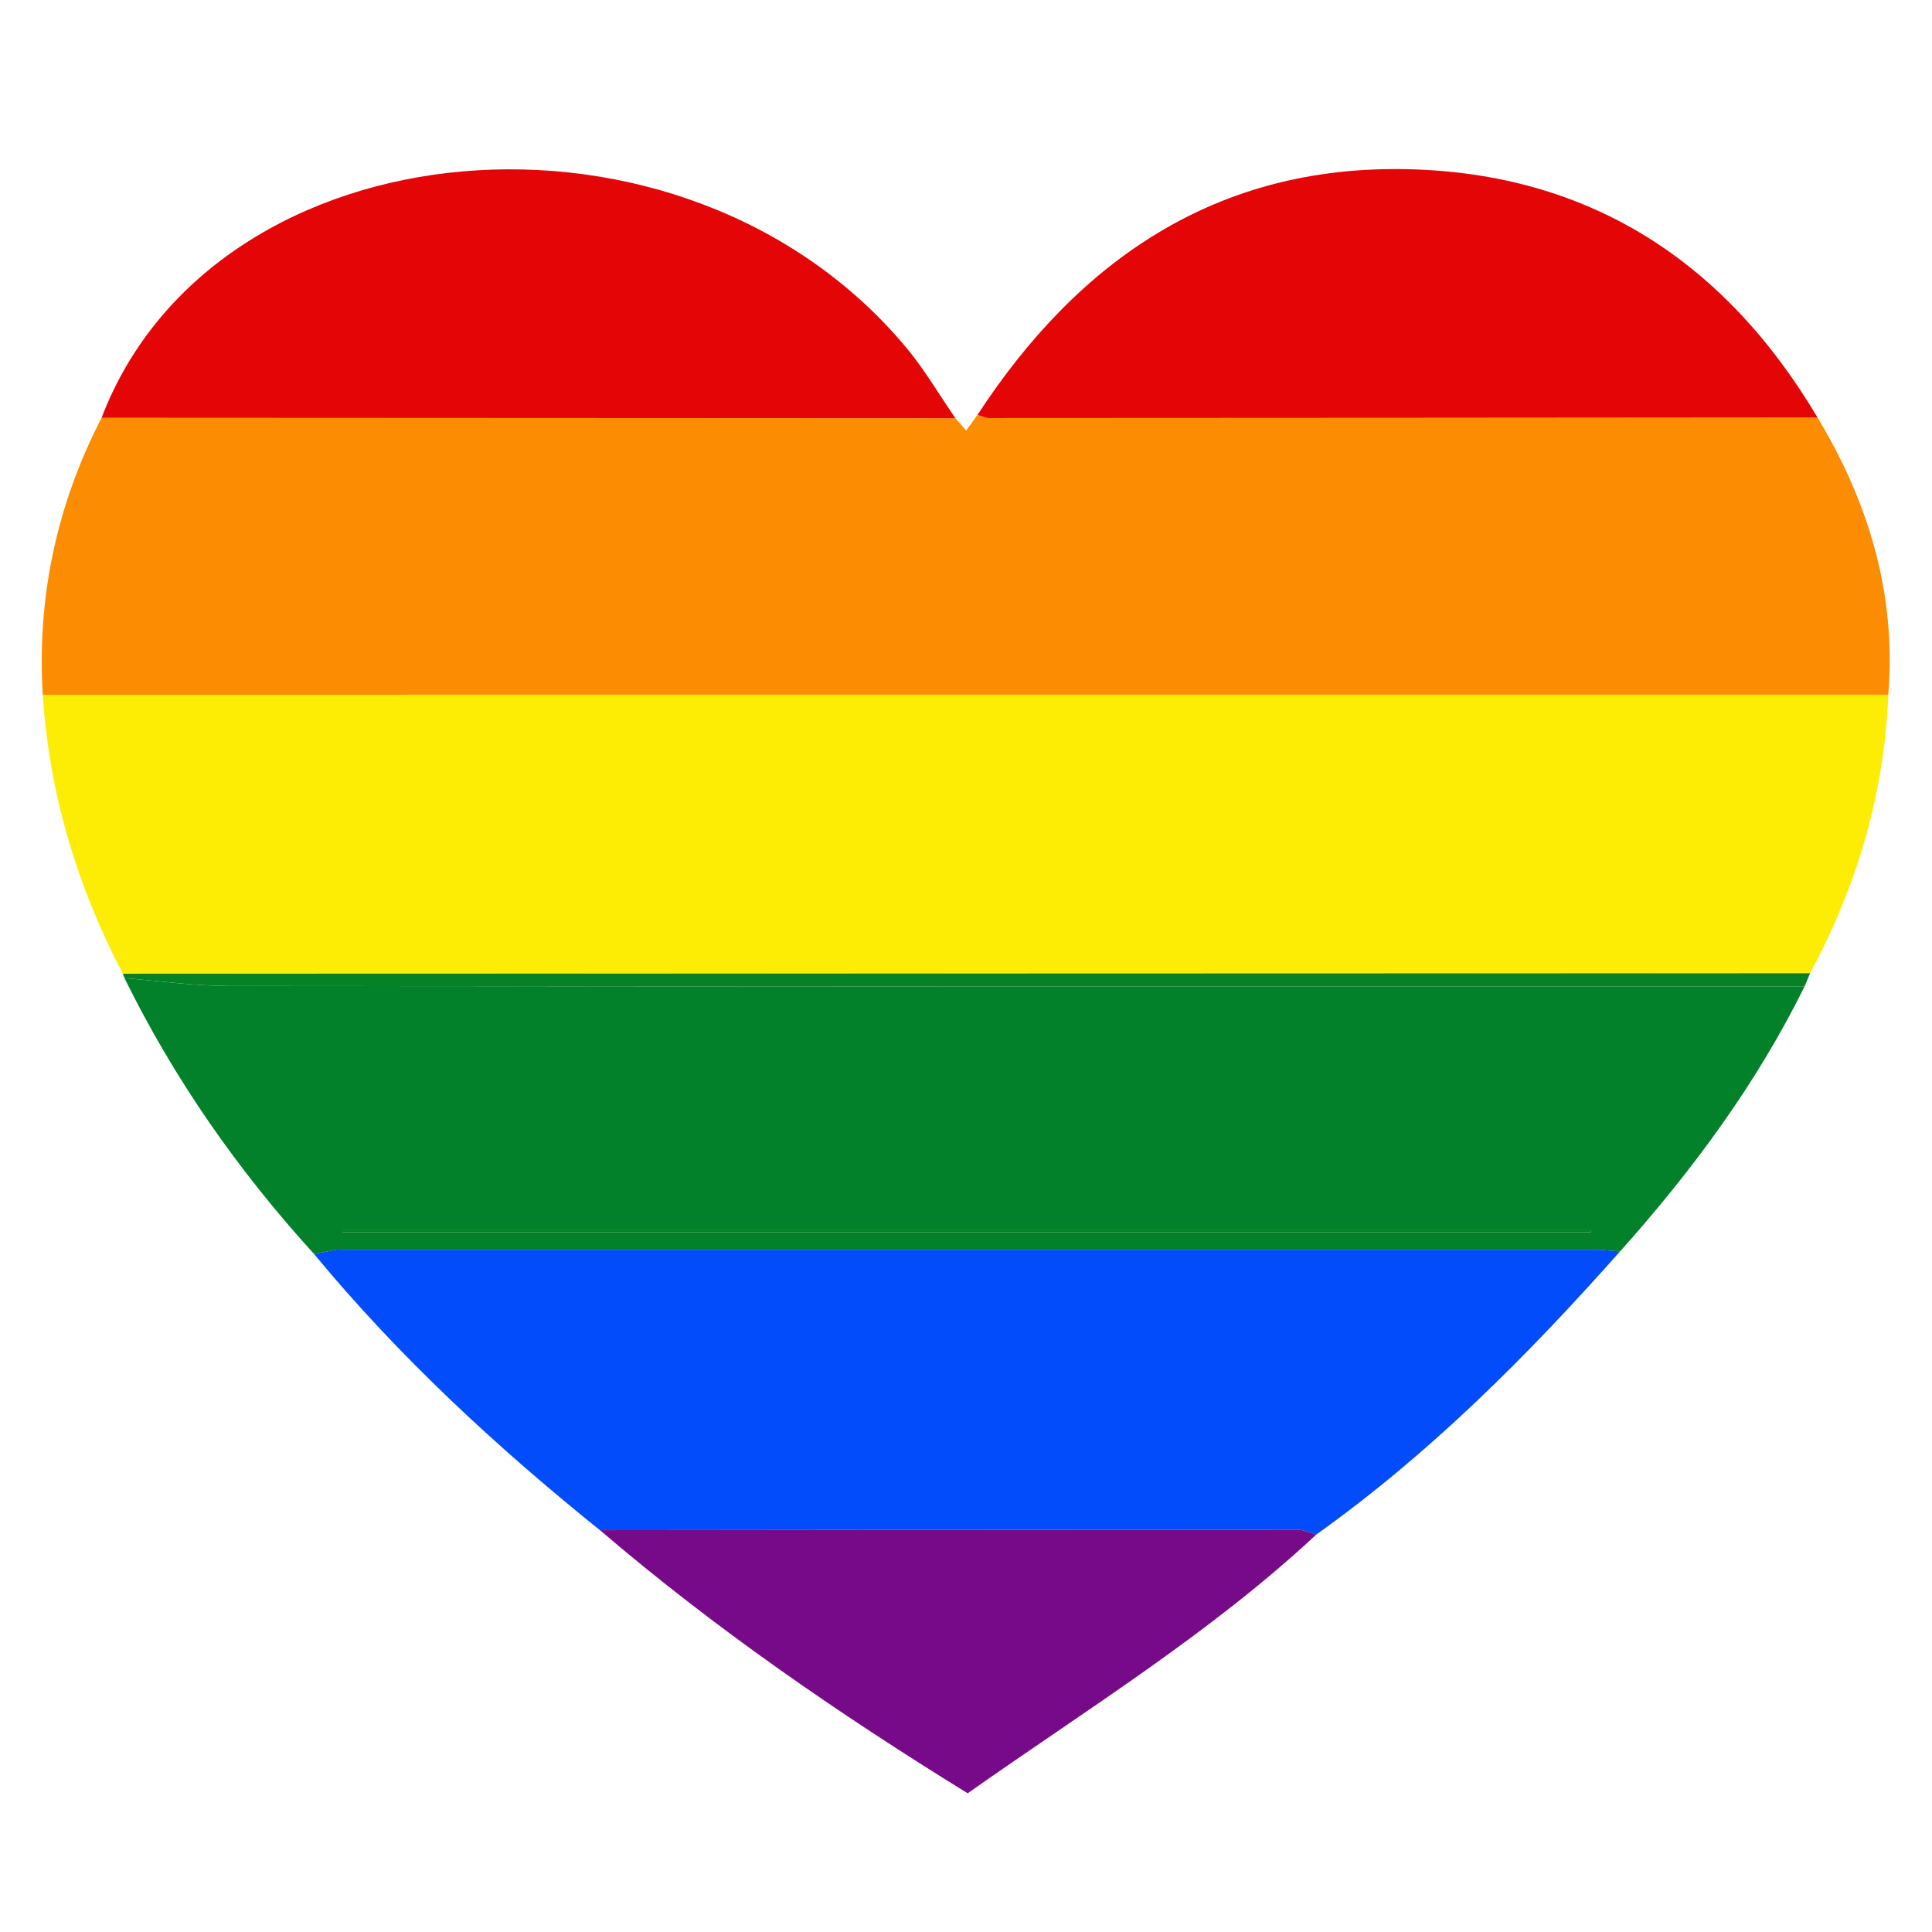
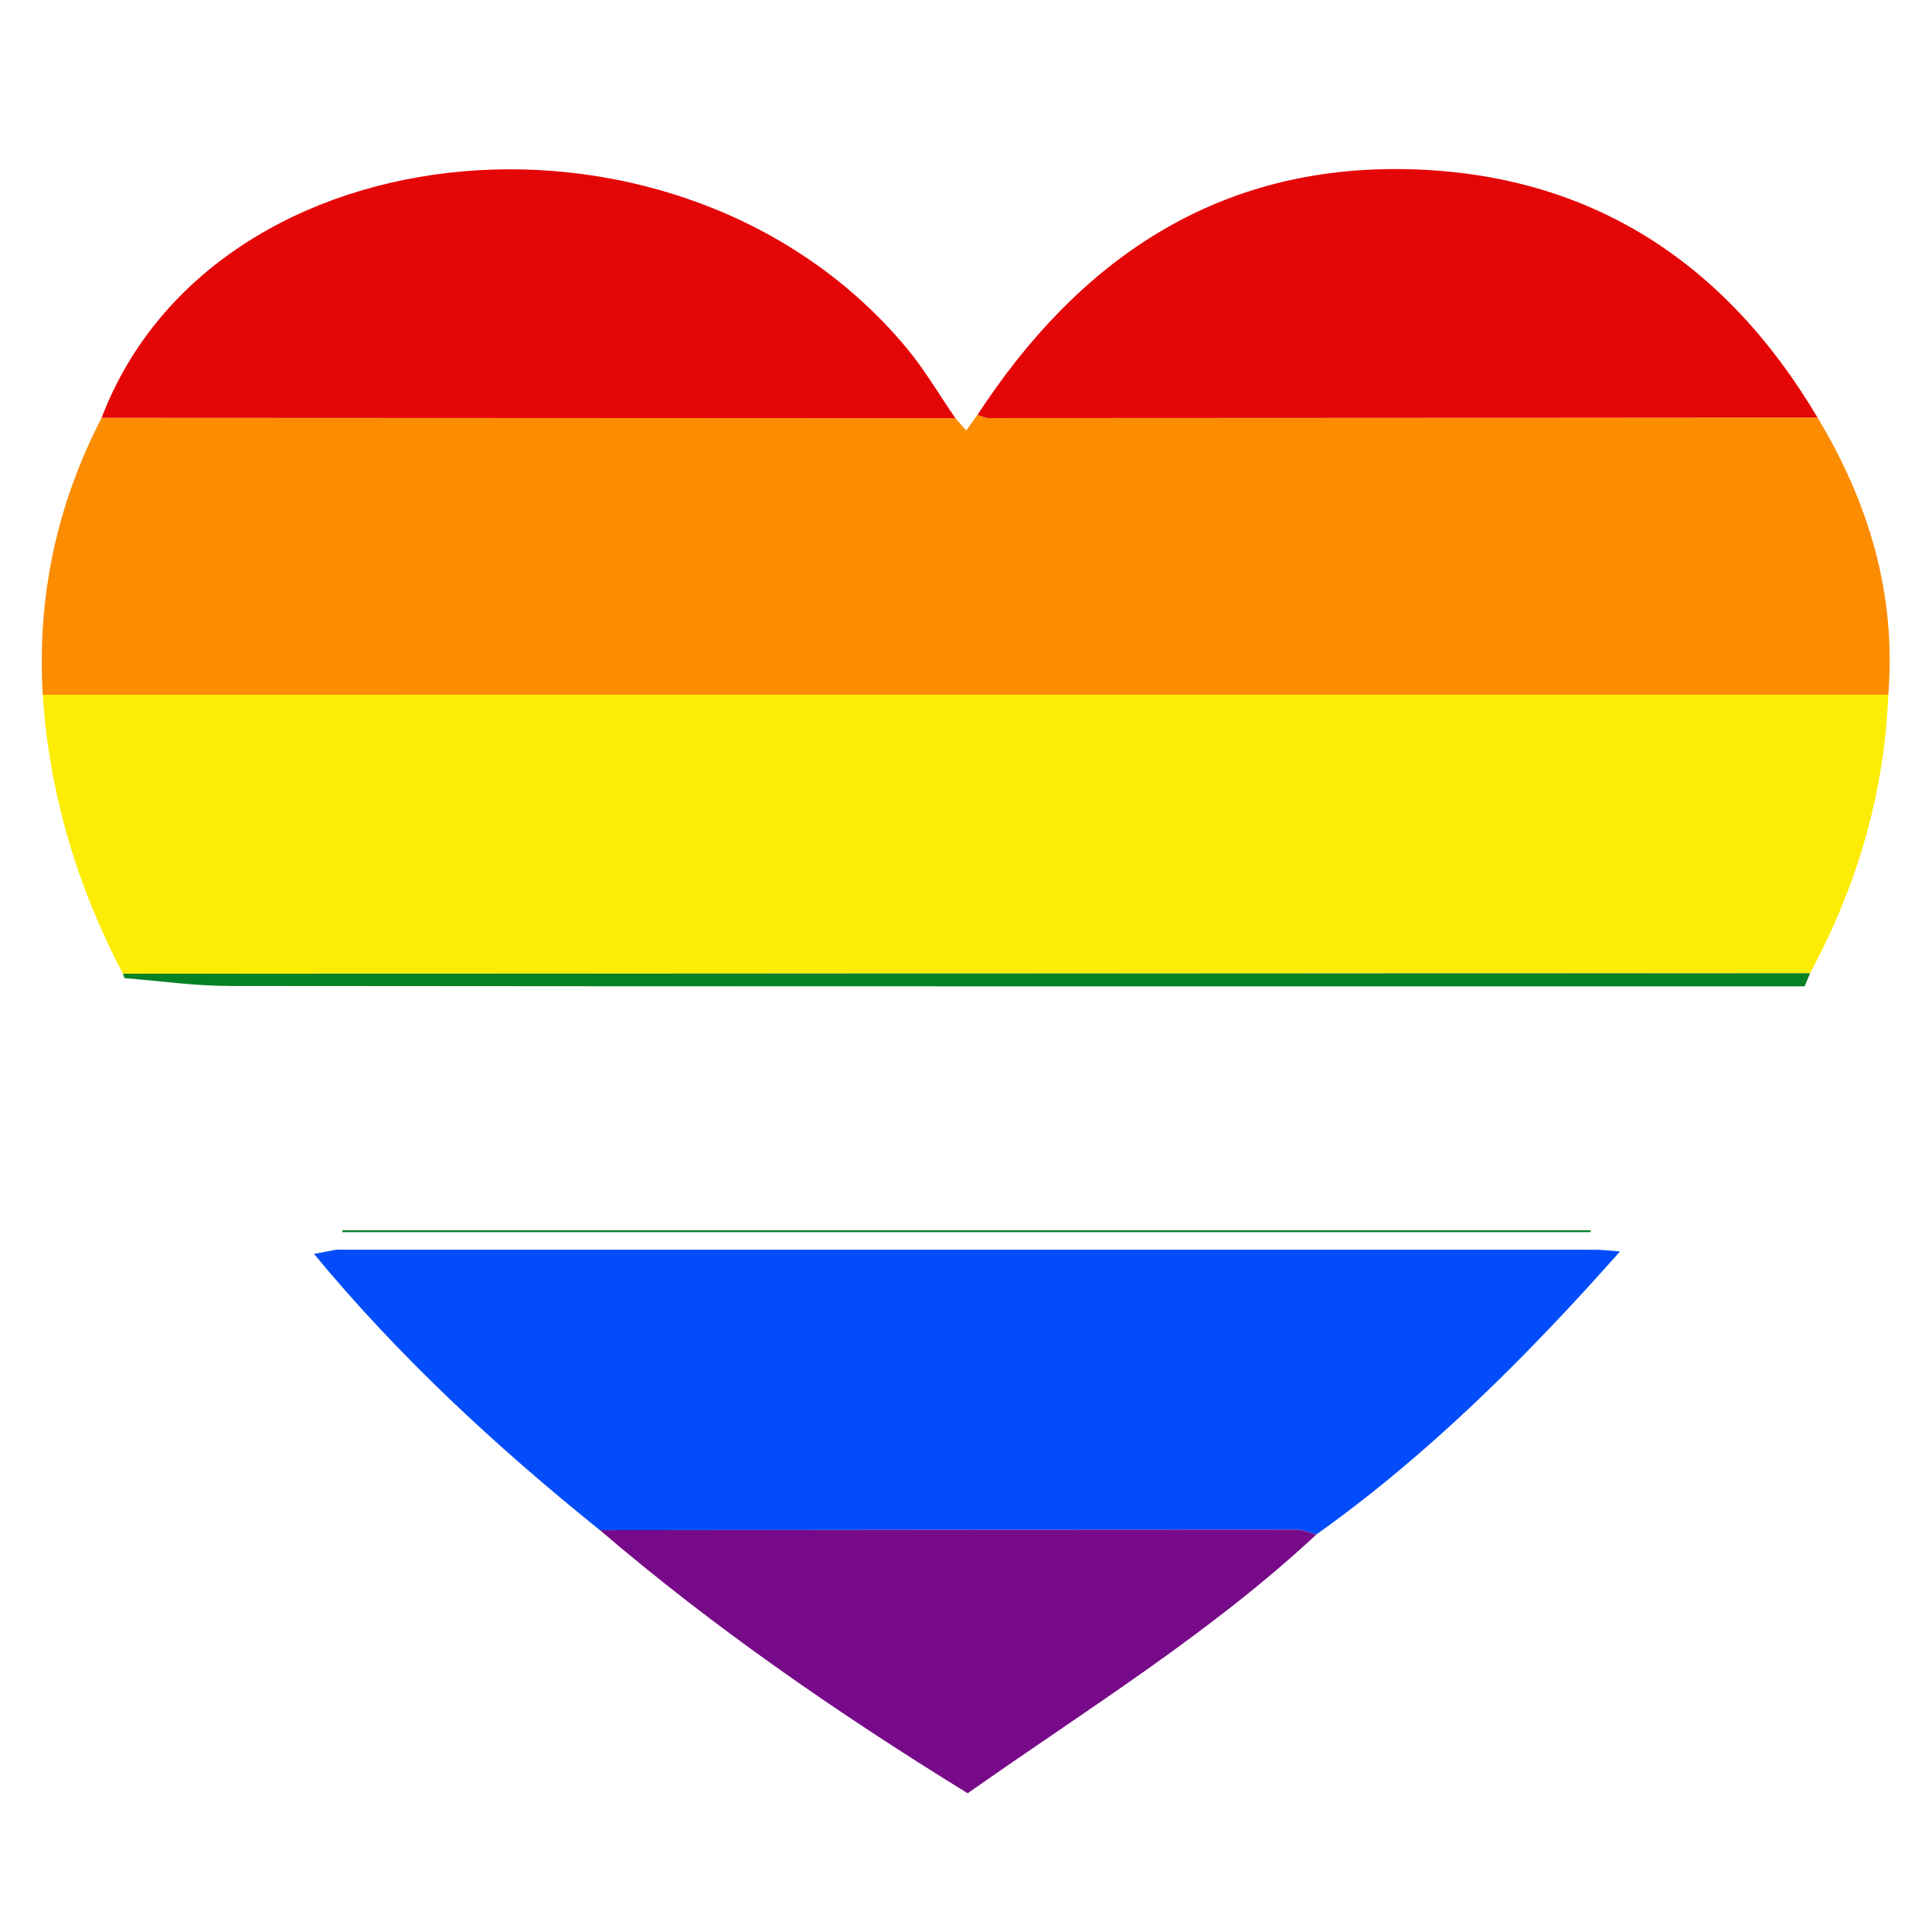
<svg xmlns="http://www.w3.org/2000/svg" id="Capa_1" viewBox="0 0 712 712">
  <defs>
    <style>.cls-1{fill:#fc8c01;}.cls-2{fill:#068123;}.cls-3{fill:#fdec03;}.cls-4{fill:#024cfc;}.cls-5{fill:#e40506;}.cls-6{fill:#02812a;}.cls-7{fill:#770a88;}</style>
  </defs>
-   <path class="cls-3" d="M45.27,358.84c-16.86-32.25-27.15-66.39-29.51-102.81,226.71,0,453.42-.01,680.13-.02-1.45,36.51-11.56,70.58-28.82,102.64-207.27,.06-414.53,.12-621.8,.18Z" />
+   <path class="cls-3" d="M45.27,358.84c-16.86-32.25-27.15-66.39-29.51-102.81,226.71,0,453.42-.01,680.13-.02-1.45,36.51-11.56,70.58-28.82,102.64-207.27,.06-414.53,.12-621.8,.18" />
  <path class="cls-1" d="M695.89,256.01c-226.71,0-453.42,0-680.13,.02-2.15-36.01,5.14-70.01,21.67-102.05,104.89,.05,209.78,.1,314.68,.15l3.95,4.54c1.66-2.3,2.92-4.04,4.18-5.79,1.43,.41,2.85,1.19,4.27,1.19,101.77-.02,203.54-.11,305.31-.19,18.92,31.43,29.05,65.11,26.07,102.13Z" />
-   <path class="cls-6" d="M665.06,363.49c-17.76,36-41.4,67.91-68.04,97.73-2.42-.2-4.83-.41-7.25-.61-2.02-.02-4.05-.04-6.07-.05-152.68,0-305.36,0-458.04,0-.5-.01-1-.03-1.5-.04l-8.43,1.6c-27.94-30.67-51.51-64.35-69.84-101.63,12.88,1,25.76,2.87,38.64,2.88,189.01,.19,378.02,.13,567.02,.13,4.5,0,9,0,13.5,0Zm-78.84,90.59v-.69H126.17v.69h460.05Z" />
  <path class="cls-4" d="M125.66,460.55c152.68,0,305.36,0,458.04,0,2.02,.02,4.05,.04,6.07,.05,2.42,.2,4.83,.41,7.25,.61-34,38.32-70.02,74.47-111.92,104.31-2.4-.63-4.8-1.8-7.2-1.8-85.6,0-171.2,.11-256.81,.2-38.21-30.75-74.06-63.93-105.37-101.81,2.81-.53,5.62-1.07,8.43-1.6,.5,.01,1,.03,1.5,.04Z" />
  <path class="cls-5" d="M352.11,154.13c-104.89-.05-209.78-.1-314.68-.15,41.72-109.23,214.52-124.36,296.59-25.83,6.73,8.08,12.09,17.29,18.08,25.98Z" />
  <path class="cls-5" d="M669.82,153.88c-101.77,.08-203.54,.17-305.31,.19-1.42,0-2.85-.78-4.27-1.19,37.36-57.21,88.26-92.07,158.4-90.53,67.17,1.48,117.09,34.09,151.18,91.53Z" />
  <path class="cls-7" d="M221.1,563.92c85.6-.09,171.2-.2,256.81-.2,2.4,0,4.8,1.18,7.2,1.8-39.14,36.48-84.56,64.4-128.49,95.36-47.7-29.41-93.28-60.82-135.51-96.96Z" />
  <path class="cls-2" d="M665.06,363.49c-4.5,0-9,0-13.5,0-189.01,0-378.02,.06-567.02-.13-12.88-.01-25.76-1.88-38.64-2.88-.21-.55-.41-1.09-.62-1.64,207.27-.06,414.53-.12,621.8-.18-.67,1.61-1.34,3.22-2.01,4.83Z" />
  <path class="cls-2" d="M586.22,454.08H126.17v-.69h460.05v.69Z" />
-   <path class="cls-2" d="M589.77,460.6c-2.02-.02-4.05-.04-6.07-.05,2.02,.02,4.05,.04,6.07,.05Z" />
  <path class="cls-2" d="M125.66,460.55c-.5-.01-1-.03-1.5-.04,.5,.01,1,.03,1.5,.04Z" />
</svg>